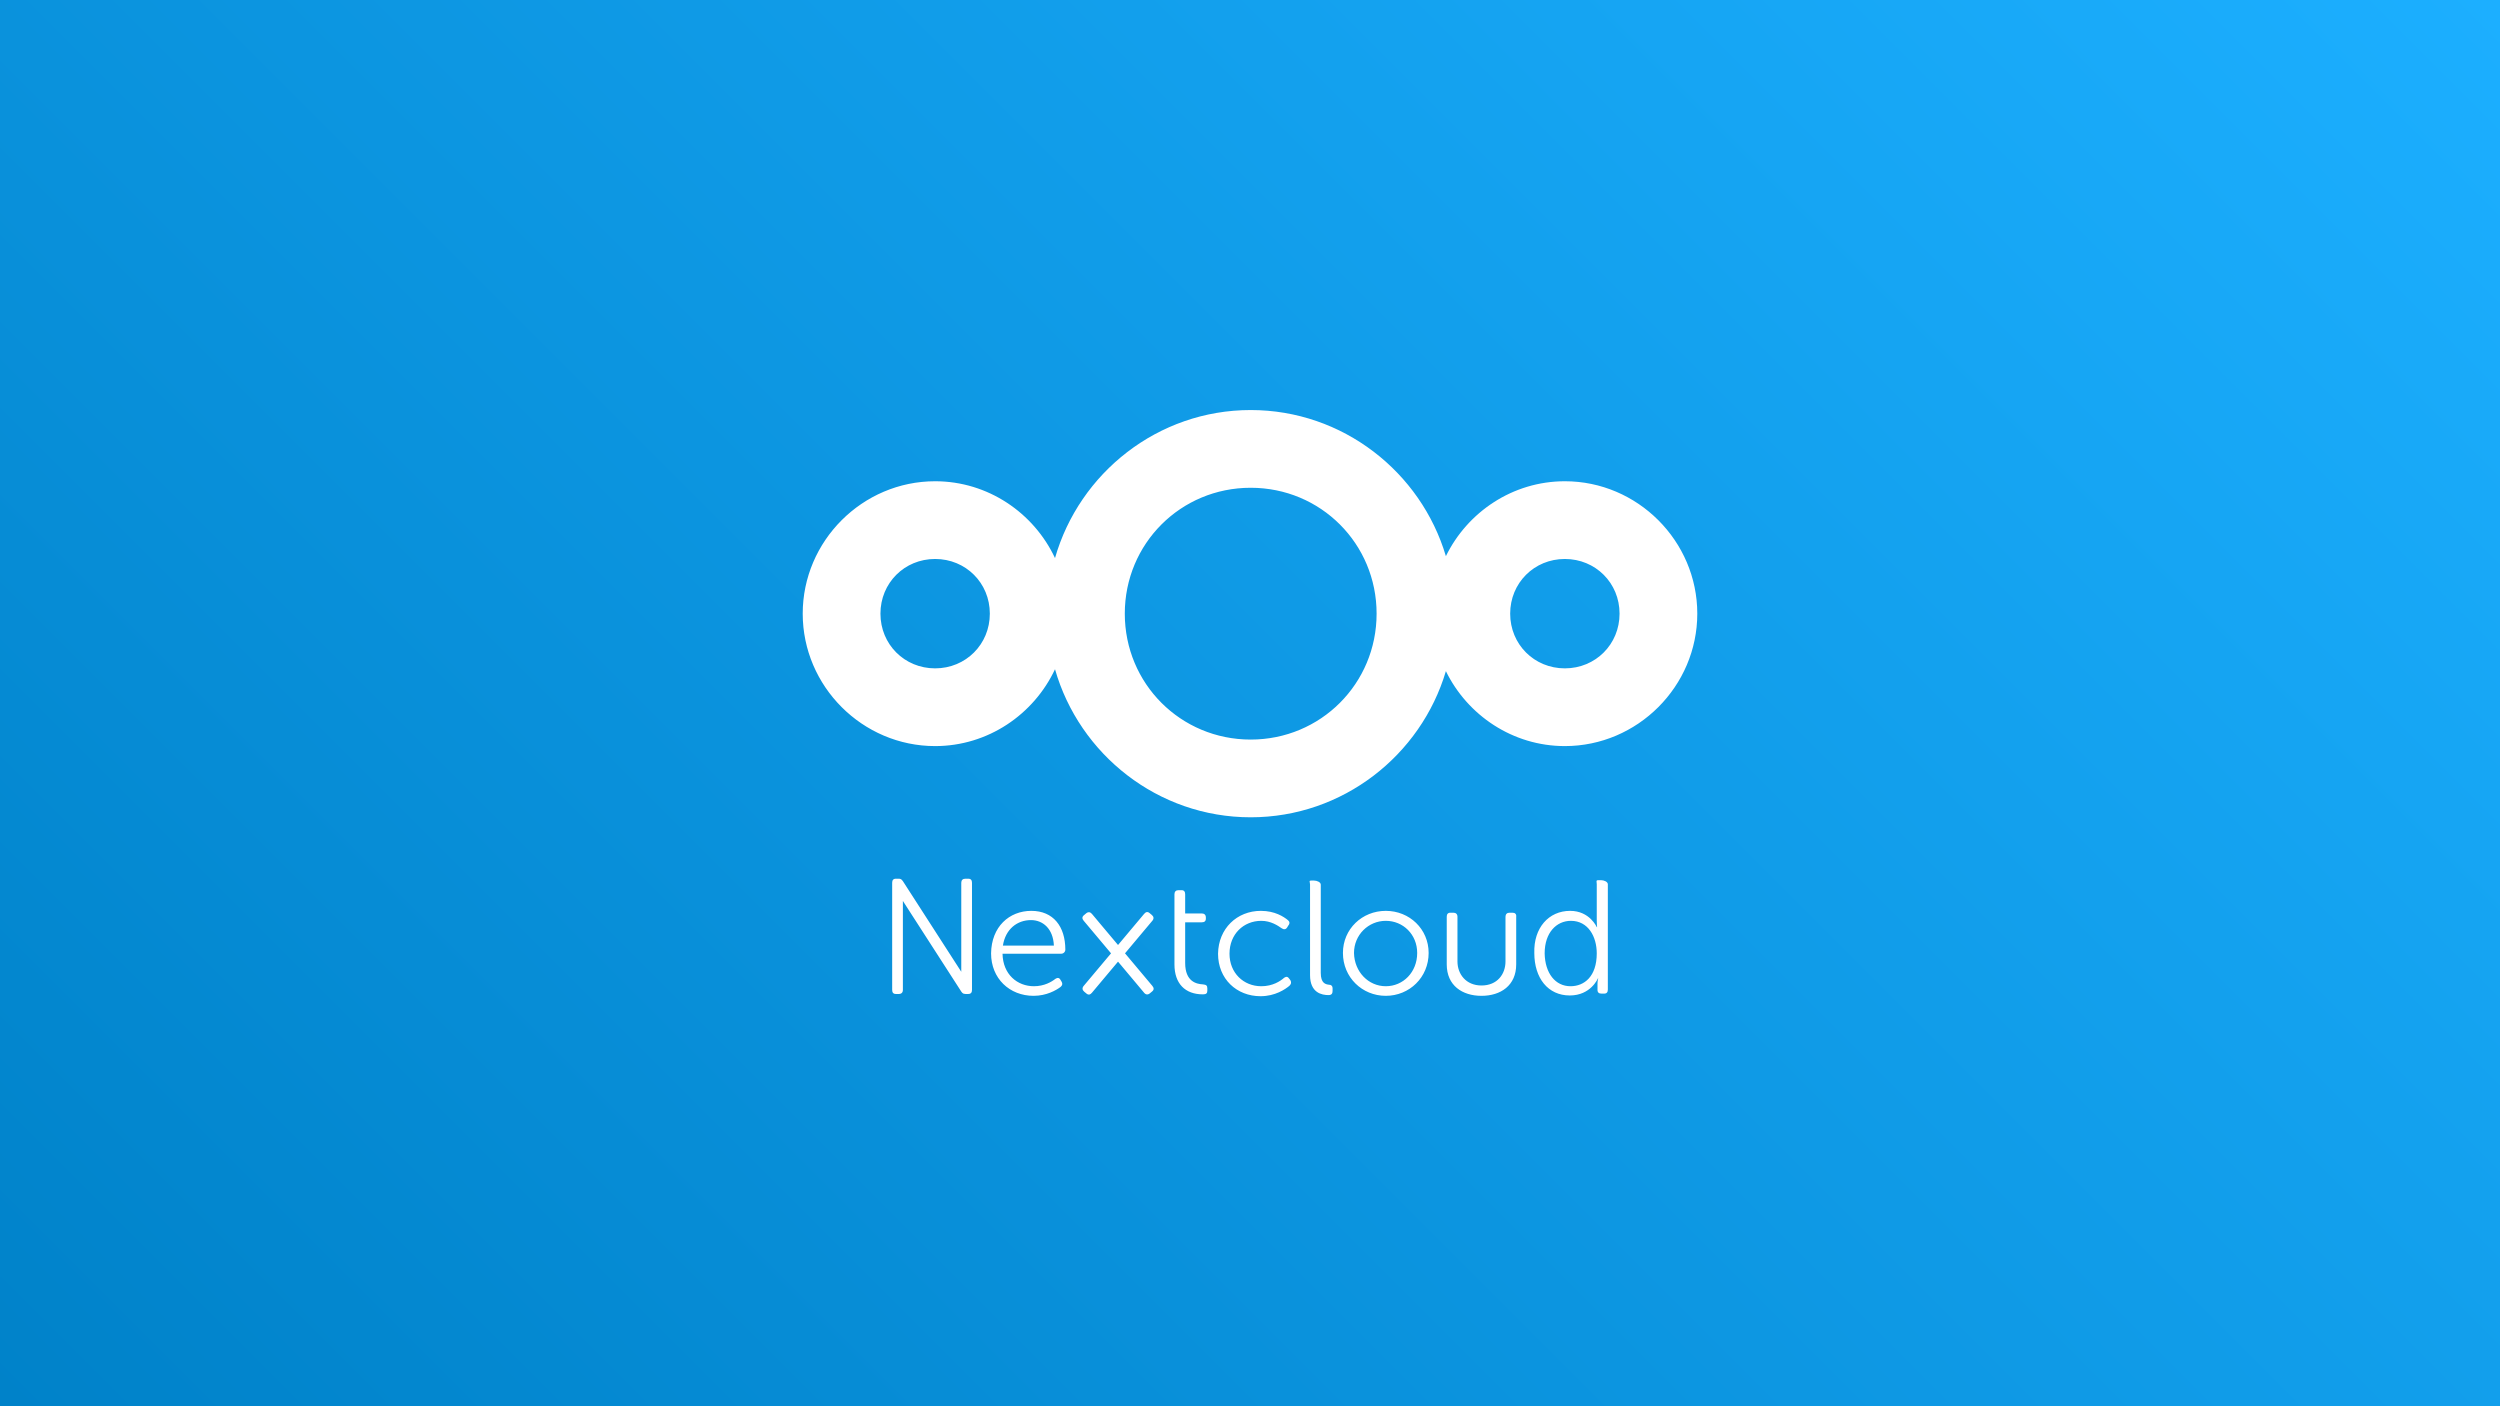
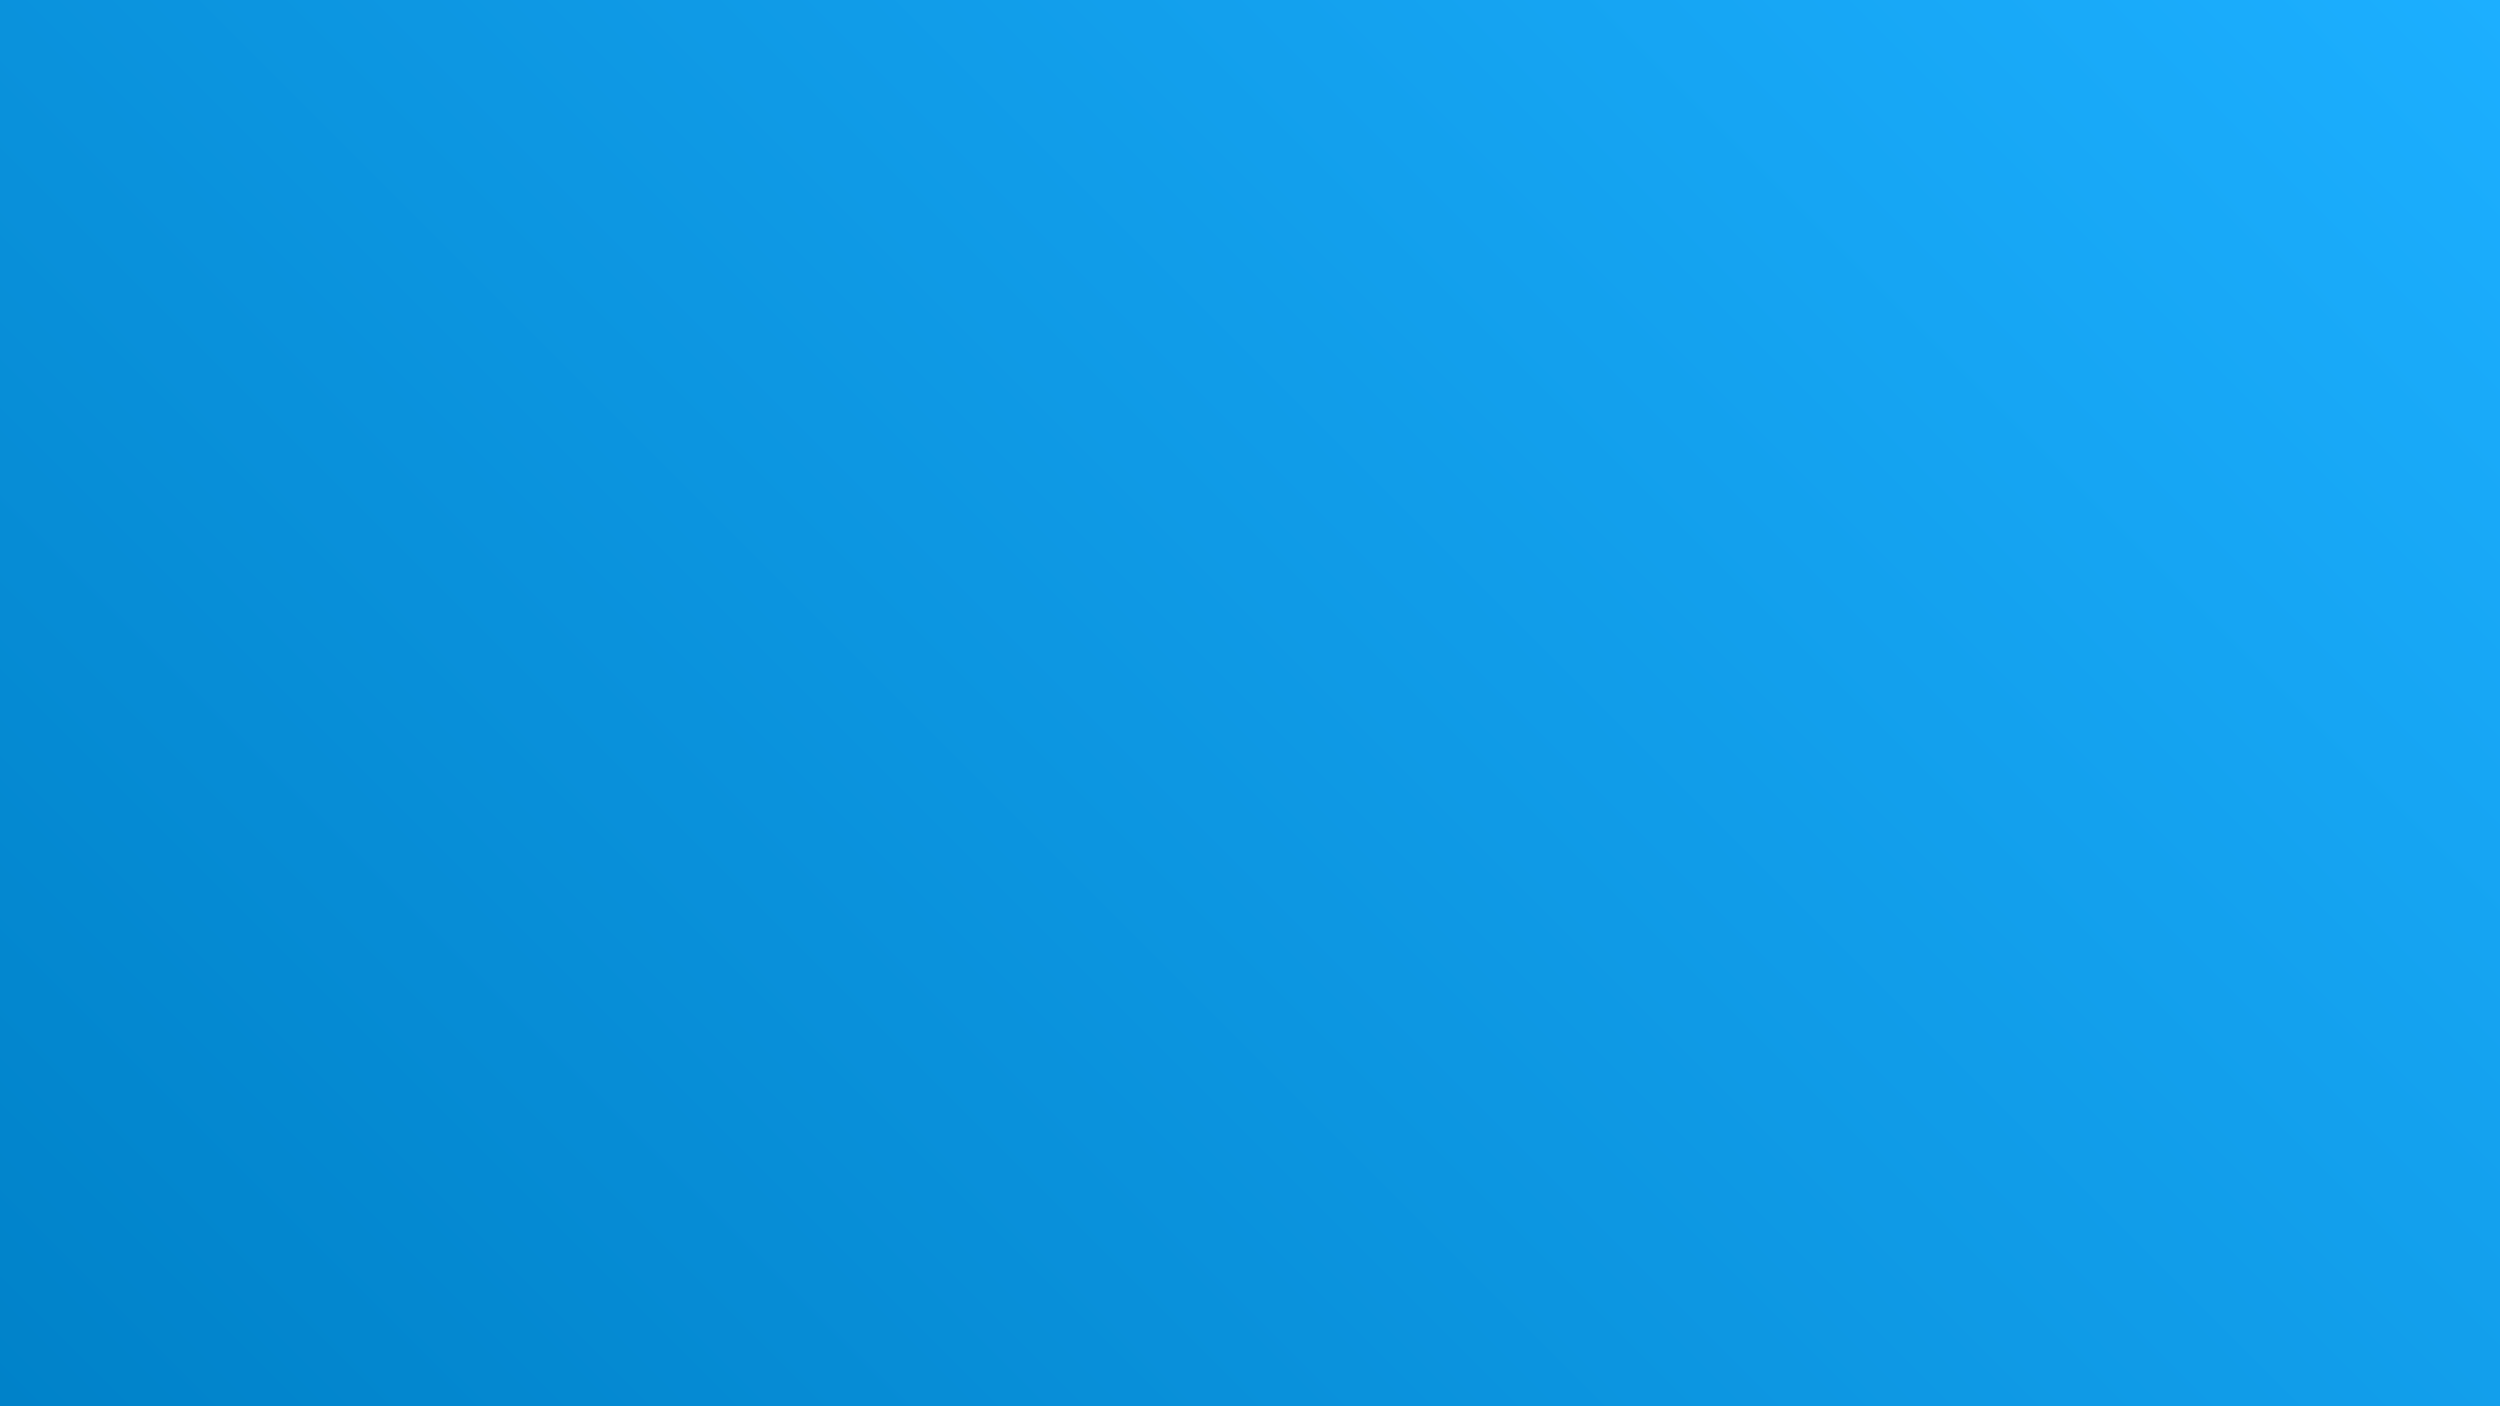
<svg xmlns="http://www.w3.org/2000/svg" id="Layer_1" version="1.1" viewBox="0 0 1920 1080">
  <rect x="0" y="0" width="1920" height="1080" fill="#333333" stroke="none" />
  <defs>
    <style>
      .st0 {
        fill: #fff;
      }

      .st1 {
        fill: url(#linear-gradient);
      }
    </style>
    <linearGradient id="linear-gradient" x1="210" y1="-210" x2="1710" y2="1290" gradientTransform="translate(0 1080) scale(1 -1)" gradientUnits="userSpaceOnUse">
      <stop offset="0" stop-color="#0082c9" />
      <stop offset="1" stop-color="#1cafff" />
    </linearGradient>
  </defs>
  <rect class="st1" width="1920" height="1080" />
  <g>
-     <path id="path1052" class="st0" d="M960.524,314.913c-71.213,0-131.571,48.278-150.279,113.688-16.258-34.695-51.491-59.001-92.073-59.001-55.81,0-101.687,45.877-101.687,101.687s45.877,101.708,101.687,101.708c40.582,0,75.815-24.321,92.073-59.022,18.707,65.416,79.066,113.709,150.279,113.709,70.686,0,130.737-47.565,149.923-112.243,16.559,33.913,51.355,57.556,91.361,57.556,55.81,0,101.708-45.898,101.708-101.708s-45.898-101.687-101.708-101.687c-40.006,0-74.802,23.628-91.361,57.535-19.186-64.673-79.236-112.222-149.923-112.222ZM960.524,374.606c53.758,0,96.702,42.924,96.702,96.681s-42.944,96.702-96.702,96.702-96.681-42.945-96.681-96.702,42.924-96.681,96.681-96.681ZM718.172,429.292c23.552,0,42.015,18.442,42.015,41.994s-18.463,42.015-42.015,42.015-41.994-18.463-41.994-42.015,18.442-41.994,41.994-41.994ZM1201.807,429.292c23.553,0,42.015,18.442,42.015,41.994s-18.463,42.015-42.015,42.015-41.994-18.463-41.994-42.015,18.442-41.994,41.994-41.994Z" />
-     <path id="path1174" class="st0" d="M688.032,674.852c-1.986,0-2.844,1.134-2.844,3.12v82.296c0,1.986.858,3.106,2.844,3.106h2.278c1.986,0,3.106-1.12,3.106-3.106v-68.339l44.924,69.719c.195.305.408.508.621.731.064.075.108.154.18.221.191.174.401.265.607.373.115.06.204.149.332.193.089.03.183.012.276.036.317.081.641.166,1.022.166h2.264c1.986,0,2.844-1.12,2.844-3.106v-82.292c0-1.986-.858-3.12-2.844-3.12h-2.264c-1.986,0-3.12,1.134-3.12,3.12v68.342l-44.924-69.719c-.153-.238-.338-.382-.511-.566-.519-.734-1.34-1.174-2.513-1.174h-2.278ZM1227.44,675.984c-1.986,0-1.132,1.134-1.132,3.12v28.095c0,2.837.275,4.818.275,4.818h-.275s-5.394-12.48-20.433-12.48c-16.457,0-28.097,13.052-27.529,32.347,0,19.295,10.498,32.637,27.239,32.637,16.174,0,21.565-13.06,21.565-13.06h.29s-.566,1.706-.566,3.976v4.818c0,1.986,1.134,2.844,3.12,2.844h1.988c1.986,0,2.83-1.134,2.83-3.12v-80.874c0-1.986-3.122-3.12-5.108-3.12h-2.263ZM1006.961,676.274c-1.986,0-.842,1.134-.842,3.12v69.512c0,13.62,9.071,15.324,14.179,15.324,2.27,0,3.12-1.134,3.12-3.12v-1.988c0-1.986-1.135-2.83-2.554-2.83-2.838-.283-6.516-1.139-6.516-9.084v-67.814c0-1.986-3.122-3.12-5.108-3.12h-2.278ZM905.101,683.646c-1.986,0-3.12,1.134-3.12,3.12v53.912c0,14.755,8.235,22.987,21.855,22.987,2.554,0,3.396-.844,3.396-2.83v-1.712c0-2.27-.843-2.837-3.396-3.12-4.824-.283-13.626-1.985-13.626-16.457v-31.215h12.77c1.986,0,3.12-.844,3.12-2.83v-.856c0-1.986-1.134-3.12-3.12-3.12h-12.77v-14.758c0-1.986-.844-3.12-2.83-3.12h-2.278ZM792.087,699.537c-17.025,0-30.656,12.207-30.939,32.637,0,19.295,14.193,32.623,32.637,32.623,9.931,0,17.304-4.252,20.709-6.806,1.419-1.135,1.707-2.557.856-3.976l-.856-1.408c-.851-1.702-2.26-1.991-3.962-.856-2.837,2.27-8.525,5.674-16.47,5.674-12.769,0-23.835-9.085-24.119-24.975h45.117c1.703,0,3.12-1.418,3.12-3.12,0-17.876-9.352-29.793-26.093-29.793ZM968.373,699.537c-18.444,0-32.63,13.618-32.913,32.913,0,19.295,14.193,32.637,32.637,32.637,11.35,0,19.01-5.398,22.131-7.952,1.419-1.419,1.693-2.55.842-4.252l-.842-1.132c-1.135-1.703-2.274-1.991-3.976-.856-2.837,2.554-8.792,6.53-17.589,6.53-13.62,0-24.409-10.22-24.409-24.975,0-15.039,10.789-25.251,24.409-25.251,7.378,0,12.763,3.688,15.601,5.674,1.703,1.135,3.117,1.136,4.252-.566l.856-1.422c1.419-1.703,1.129-3.117-.29-4.252-3.121-2.554-9.926-7.096-20.709-7.096h0ZM1064.282,699.537c-18.16,0-32.913,13.903-32.913,32.347,0,18.727,14.753,32.913,32.913,32.913s32.913-14.186,32.913-32.913c0-18.444-14.753-32.347-32.913-32.347ZM880.72,700.49c-.695.111-1.364.579-2.002,1.339l-11.486,13.682-8.587,10.244-13.019-15.504-7.055-8.422c-.639-.761-1.362-1.178-2.112-1.242-.75-.06-1.531.218-2.292.856l-1.74,1.463c-1.521,1.277-1.442,2.689-.166,4.211l11.486,13.681,9.526,11.362-13.944,16.608c-.014.012-.021.03-.028.036l-7.041,8.38c-1.277,1.522-1.135,3.127.387,4.404l1.74,1.45c1.522,1.277,2.906.956,4.183-.566l11.473-13.682,8.601-10.244,13.019,15.518c.006.012.021.024.028.03l7.027,8.394c1.277,1.522,2.882,1.649,4.404.372l1.74-1.45c1.522-1.277,1.443-2.689.166-4.211l-11.486-13.695-9.526-11.348,13.944-16.622c.014-.012.021-.024.028-.036l7.041-8.38c1.277-1.522,1.135-3.127-.387-4.404l-1.74-1.45c-.761-.639-1.486-.884-2.181-.773h0ZM1113.942,700.96c-1.986,0-2.844,1.134-2.844,3.12v36.599c0,16.174,11.918,24.119,26.673,24.119s26.673-7.945,26.673-24.119v-36.599c.283-1.986-.844-3.12-2.83-3.12h-2.278c-1.986,0-3.12,1.134-3.12,3.12v34.335c0,9.647-6.243,18.445-18.445,18.445-11.917,0-18.444-8.797-18.444-18.445v-34.335c0-1.986-1.134-3.12-3.12-3.12h-2.264ZM791.797,706.634c9.08,0,17.021,6.524,17.589,19.577h-39.153c1.986-12.769,11.066-19.577,21.565-19.577ZM1064.282,707.2c13.336,0,24.119,10.498,24.119,24.685,0,14.755-10.783,25.541-24.119,25.541s-24.125-11.07-24.409-25.541c0-13.904,11.073-24.685,24.409-24.685ZM1206.441,707.2c13.336,0,19.867,12.206,19.867,24.975,0,17.876-9.658,25.251-20.156,25.251-11.634,0-19.57-9.929-19.853-25.251,0-15.89,9.076-24.975,20.143-24.975Z" />
-   </g>
+     </g>
</svg>